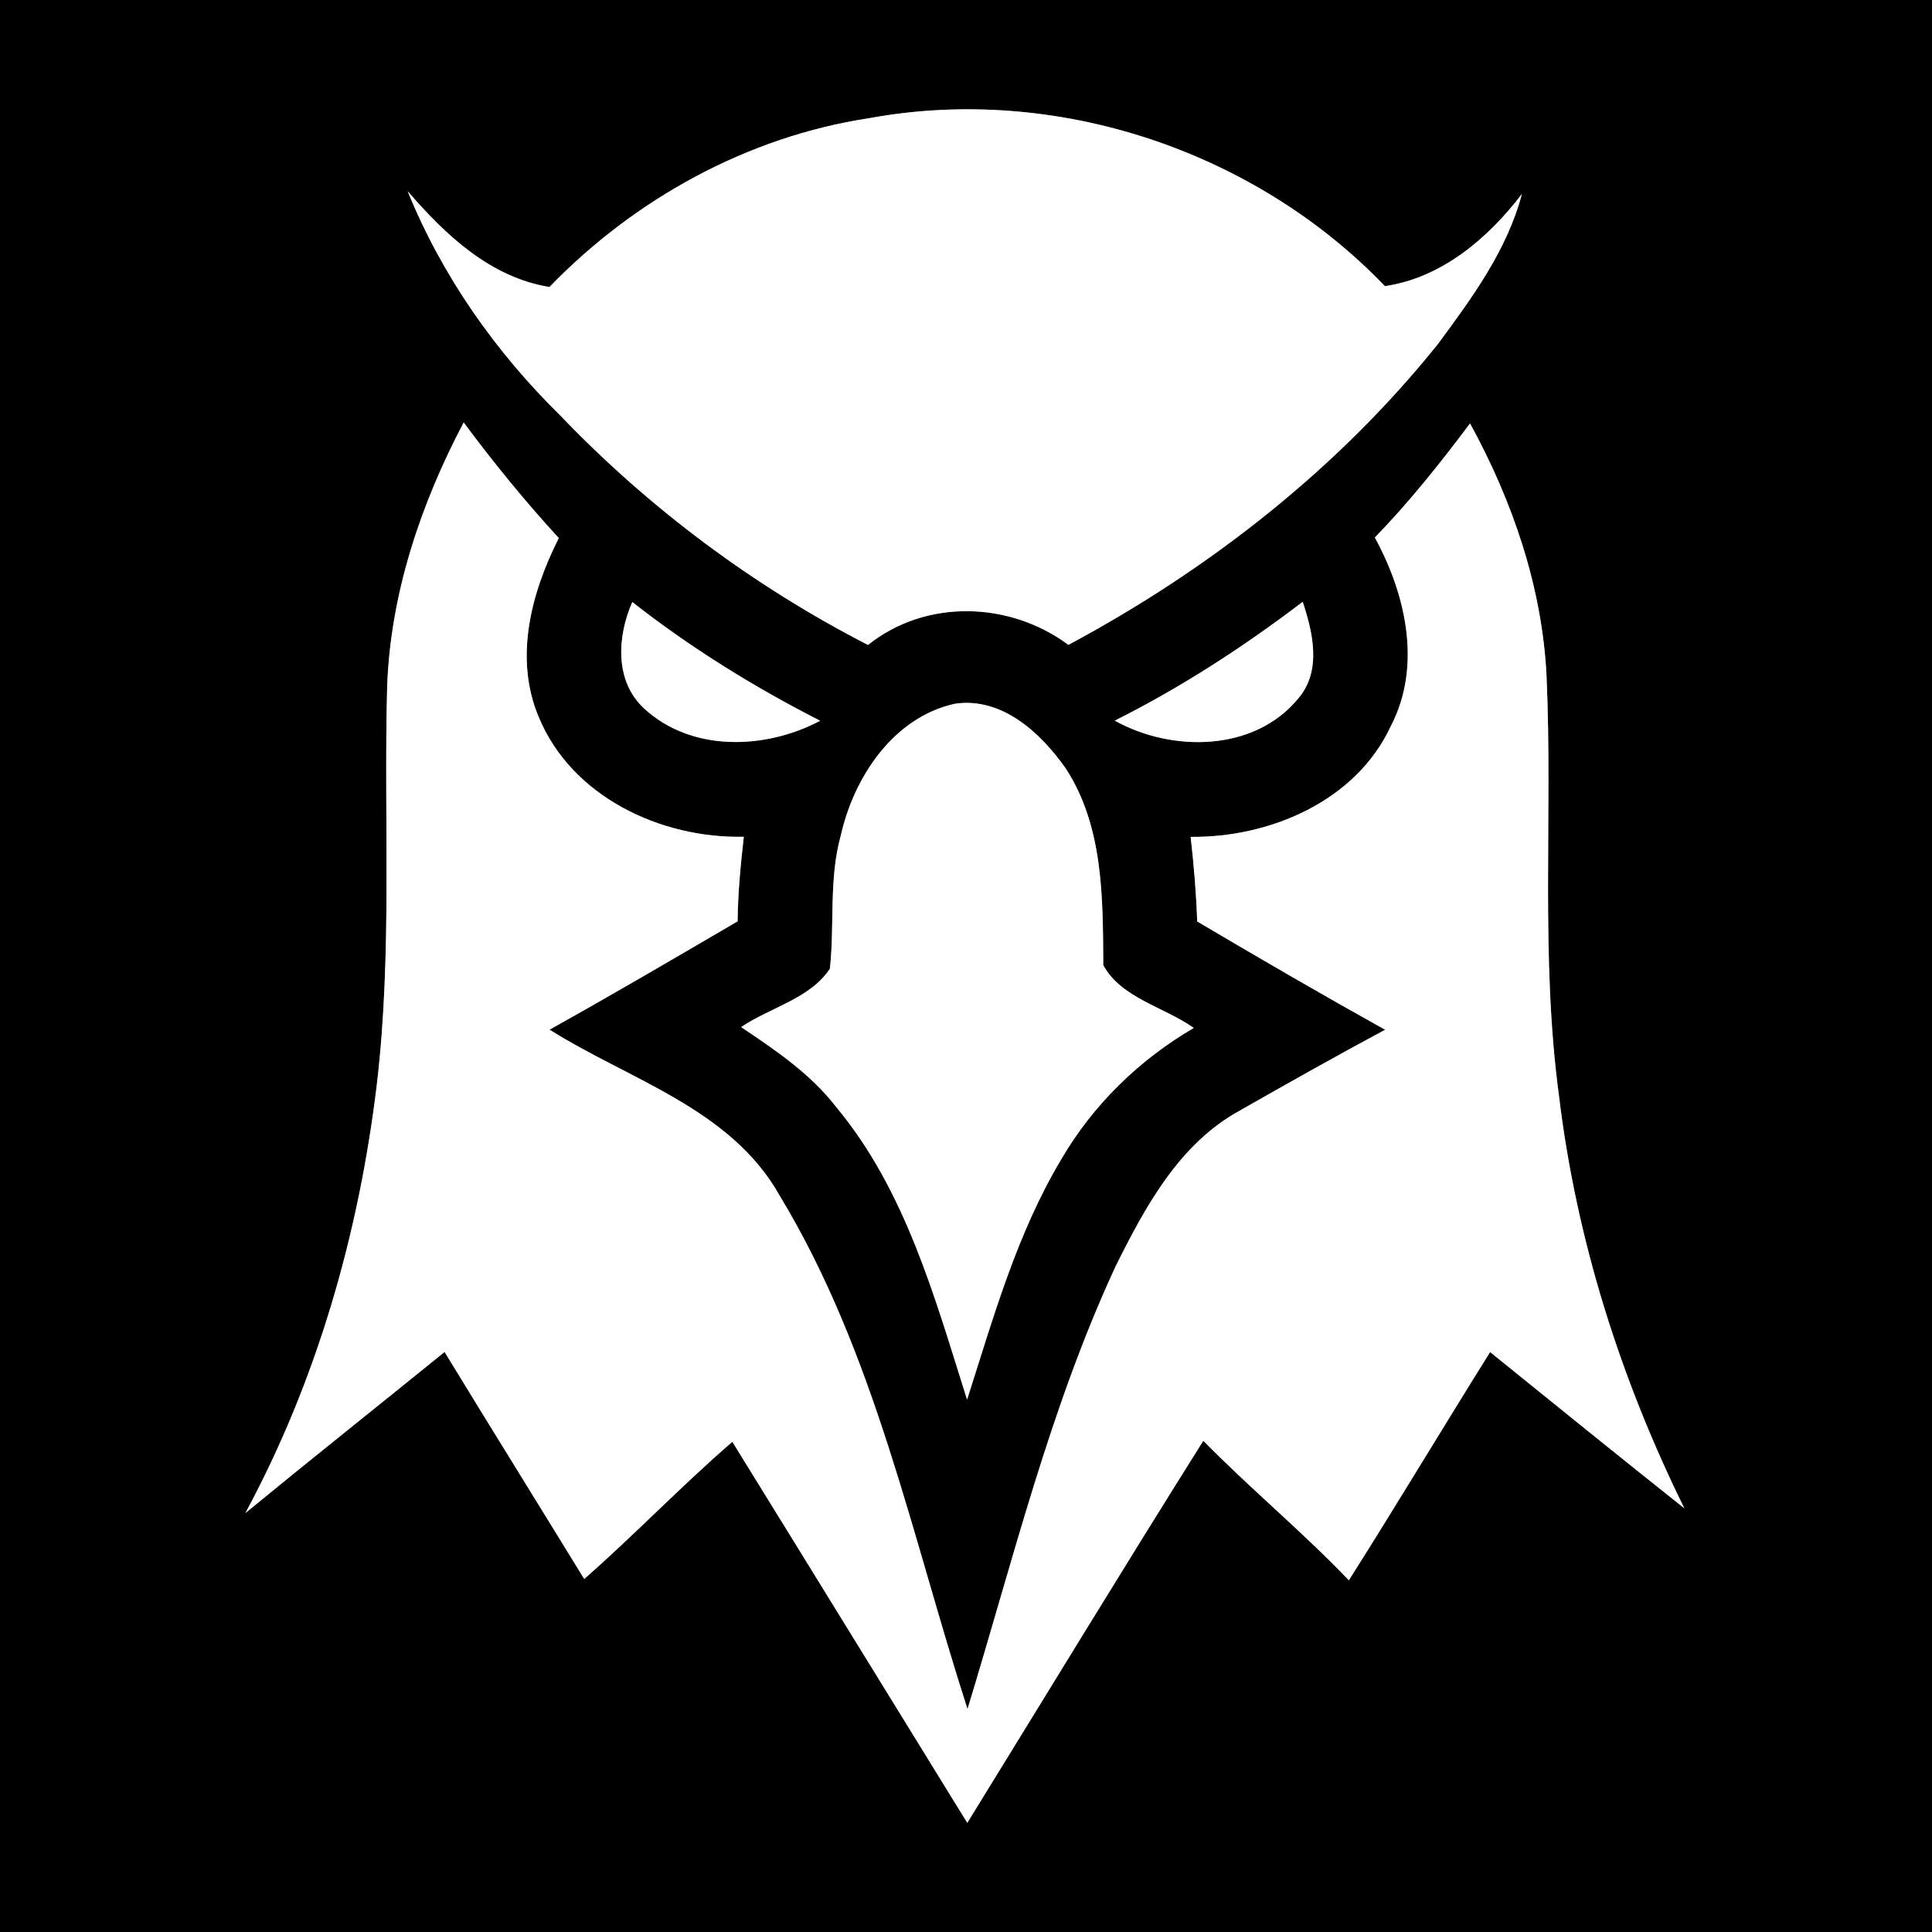
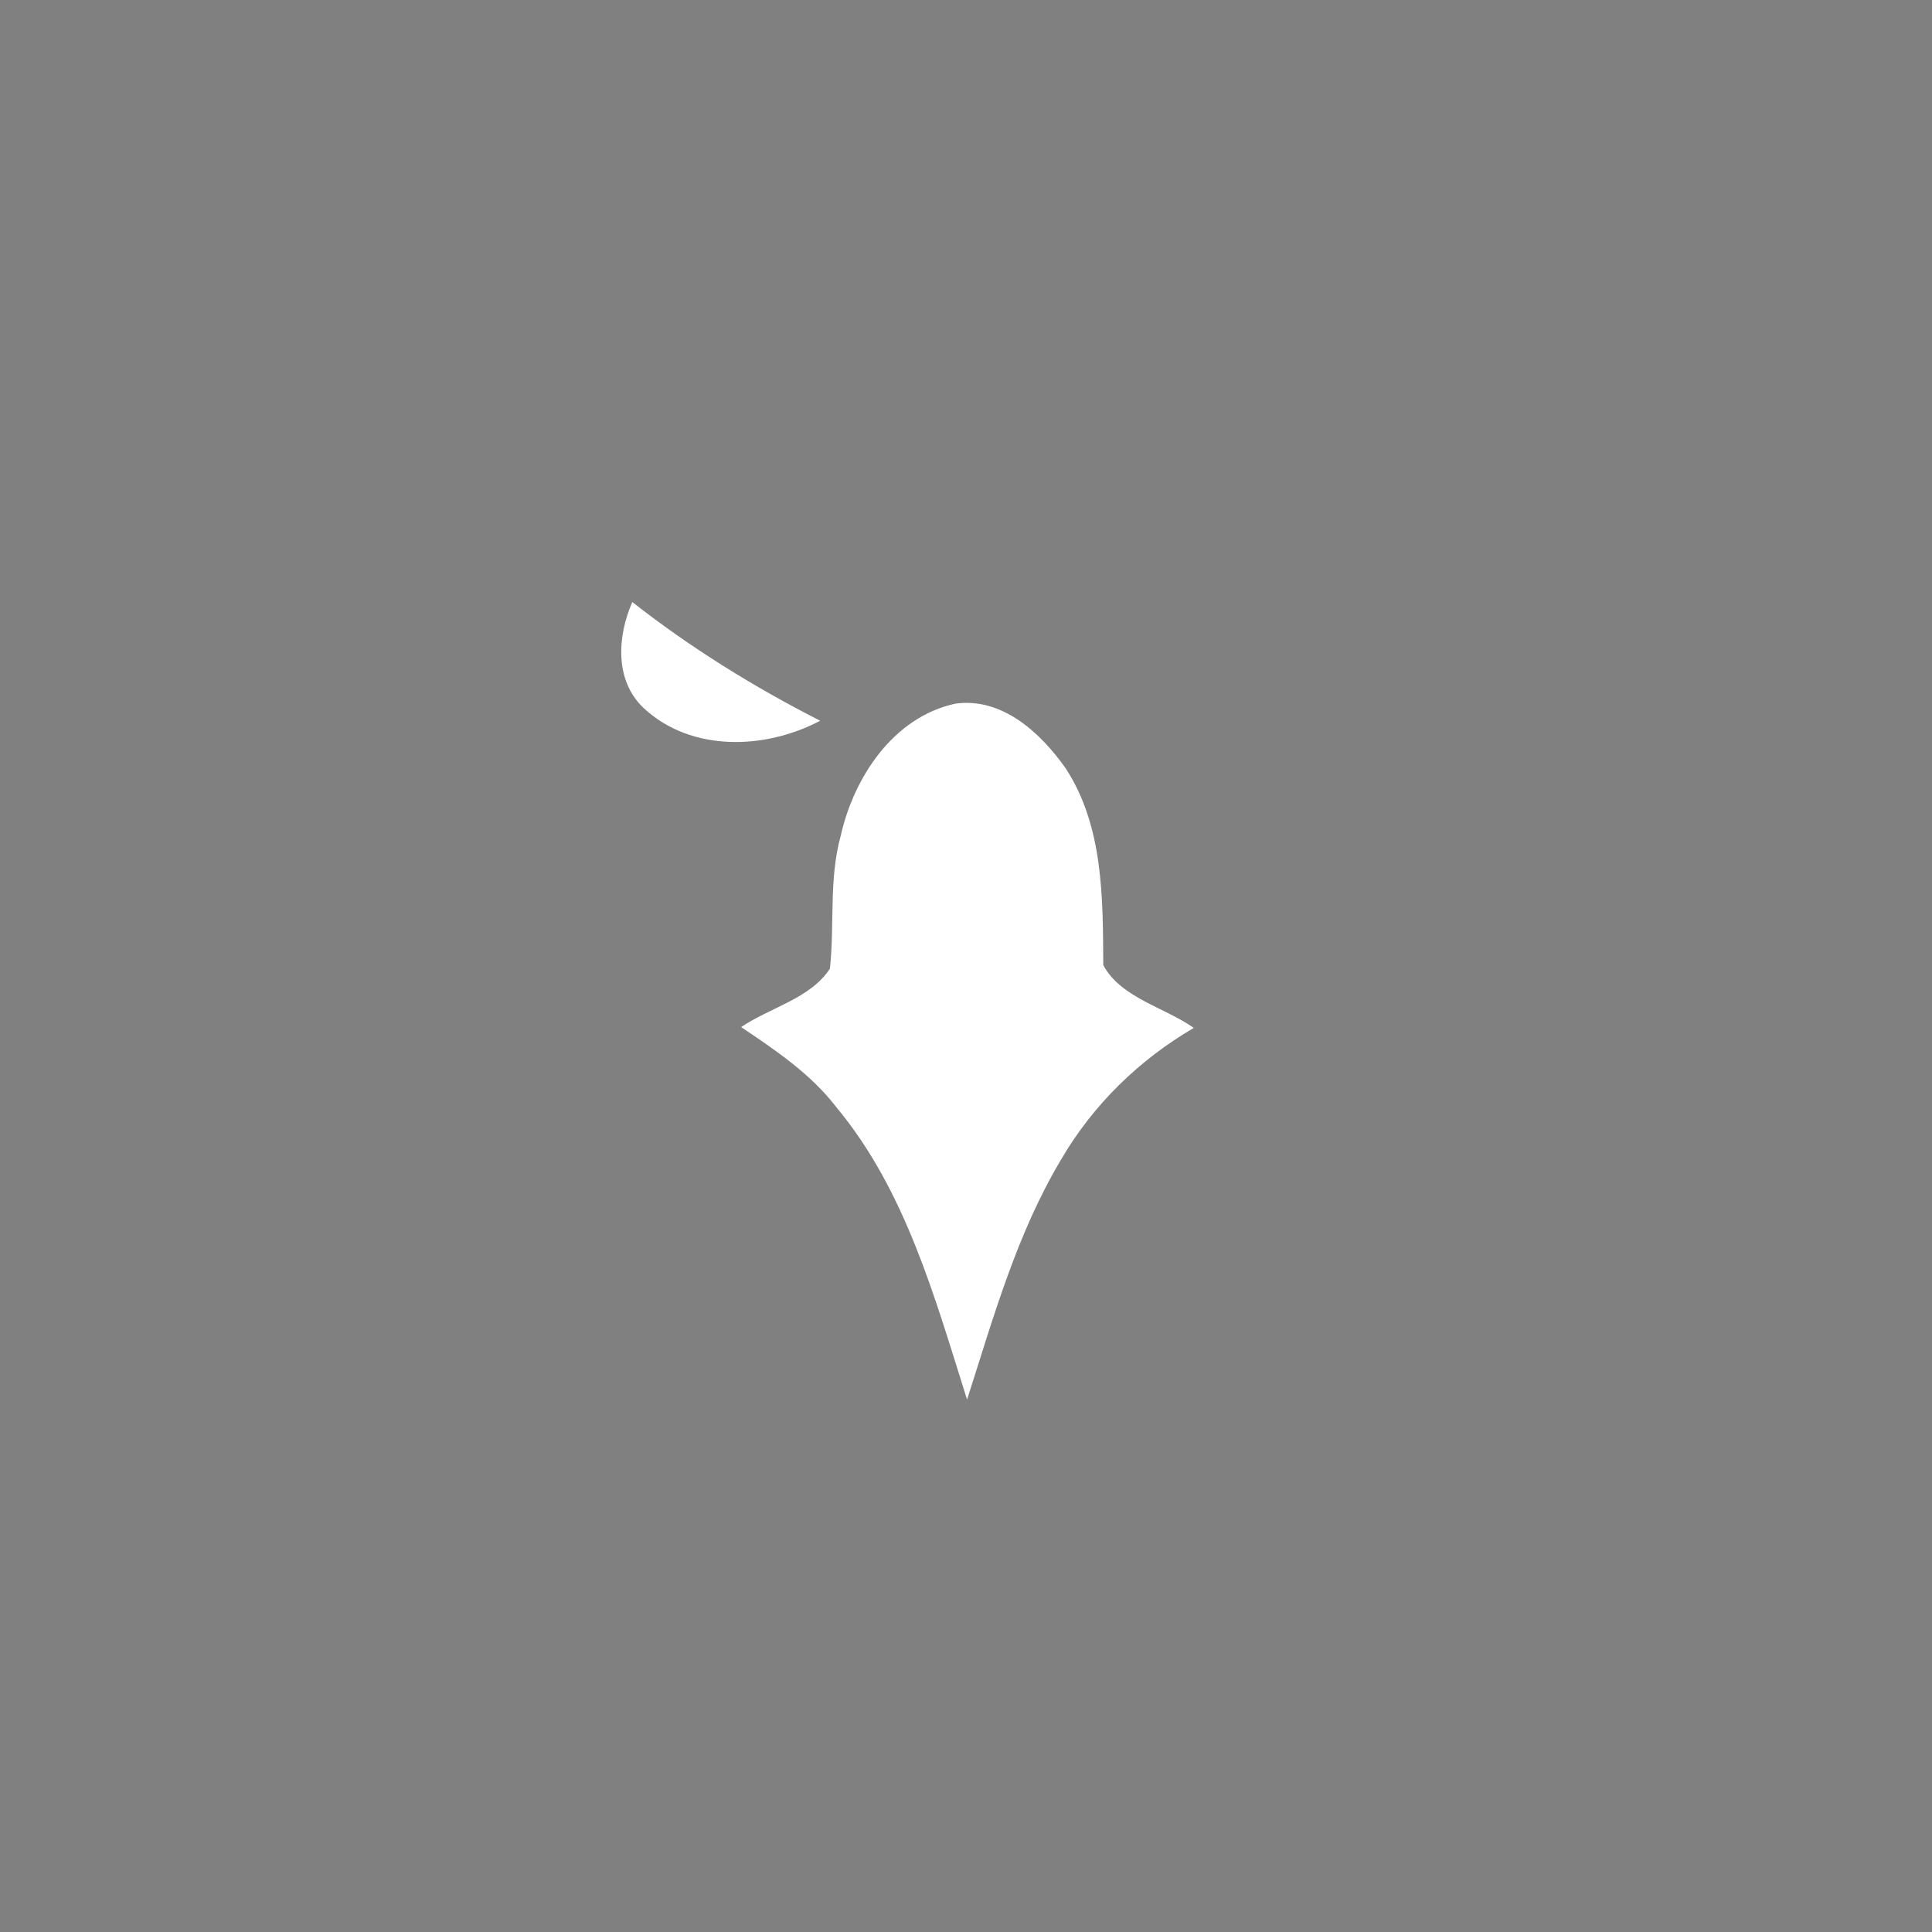
<svg xmlns="http://www.w3.org/2000/svg" width="180pt" height="180pt" viewBox="0 0 180 180" version="1.1">
  <rect x="0" y="0" width="180" height="180" fill="#808080" stroke="none" />
  <g id="#000000ff">
-     <path fill="#000000" opacity="1.00" d=" M 0.00 0.00 L 180.00 0.00 L 180.00 180.00 L 0.00 180.00 L 0.00 0.00 M 80.99 11.01 C 69.65 12.73 59.14 18.53 51.19 26.74 C 45.67 25.84 41.49 21.88 37.98 17.81 C 41.18 25.70 46.16 32.78 52.22 38.73 C 60.50 47.37 70.23 54.62 80.87 60.09 C 86.26 55.77 94.08 56.02 99.54 60.08 C 112.67 53.05 124.67 43.66 134.00 32.01 C 137.16 27.73 140.41 23.30 141.79 18.08 C 138.63 22.20 134.34 25.88 129.03 26.66 C 116.86 13.98 98.30 7.83 80.99 11.01 M 36.07 64.00 C 35.74 76.37 36.57 88.79 35.10 101.11 C 33.43 114.97 29.51 128.65 22.86 140.97 C 29.01 135.92 35.24 130.97 41.42 125.96 C 45.73 133.02 50.10 140.05 54.43 147.11 C 59.14 142.98 63.48 138.43 68.23 134.33 C 75.54 146.15 82.82 158.00 90.12 169.83 C 97.44 157.96 104.69 146.04 112.11 134.23 C 116.49 138.70 121.34 142.70 125.67 147.23 C 130.13 140.19 134.41 133.03 138.83 125.97 C 144.85 130.84 150.87 135.71 156.93 140.53 C 150.98 128.47 146.86 115.49 145.25 102.12 C 143.50 89.16 144.66 76.05 144.09 63.03 C 143.69 54.73 140.93 46.70 136.96 39.45 C 134.19 43.14 131.31 46.77 128.09 50.08 C 130.98 55.36 132.50 62.03 129.59 67.63 C 126.36 74.63 118.32 78.05 110.93 77.97 C 111.23 80.59 111.45 83.21 111.54 85.85 C 117.34 89.28 123.16 92.66 129.05 95.94 C 124.51 98.37 120.01 100.91 115.53 103.46 C 109.88 106.54 106.70 112.43 103.94 117.98 C 97.82 131.18 94.38 145.37 90.14 159.23 C 84.93 143.09 81.51 126.04 72.63 111.38 C 68.07 103.27 58.62 100.61 51.20 95.93 C 57.09 92.65 62.90 89.24 68.72 85.84 C 68.75 83.20 69.00 80.58 69.30 77.96 C 61.56 78.13 53.26 74.24 50.19 66.80 C 47.87 61.30 49.49 55.22 52.06 50.13 C 48.91 46.70 45.97 43.09 43.20 39.36 C 39.19 46.97 36.37 55.35 36.07 64.00 M 59.99 65.99 C 64.42 70.09 71.31 69.85 76.41 67.15 C 70.25 64.01 64.35 60.36 58.91 56.09 C 57.51 59.28 57.24 63.42 59.99 65.99 M 103.86 67.14 C 109.20 70.11 116.91 70.06 121.00 65.02 C 123.14 62.47 122.32 58.93 121.37 56.07 C 115.87 60.26 110.05 64.04 103.86 67.14 M 78.33 77.86 C 77.21 81.91 77.77 86.13 77.32 90.25 C 75.49 93.04 71.74 93.87 69.05 95.69 C 72.25 97.84 75.52 100.04 77.90 103.13 C 84.39 110.92 87.10 120.92 90.10 130.40 C 92.55 122.76 94.73 114.93 98.88 108.00 C 101.83 102.93 106.16 98.72 111.22 95.77 C 108.48 93.83 104.44 92.98 102.79 89.92 C 102.75 83.70 102.82 77.01 99.29 71.59 C 96.97 68.29 93.37 64.94 89.00 65.56 C 83.24 66.81 79.55 72.41 78.33 77.86 Z" />
-   </g>
+     </g>
  <g id="#ffffffff">
-     <path fill="#ffffff" opacity="1.00" d=" M 80.99 11.01 C 98.30 7.83 116.86 13.98 129.03 26.66 C 134.34 25.88 138.63 22.20 141.79 18.08 C 140.41 23.30 137.16 27.73 134.00 32.01 C 124.67 43.66 112.67 53.05 99.54 60.08 C 94.08 56.02 86.26 55.77 80.87 60.09 C 70.23 54.62 60.50 47.37 52.22 38.73 C 46.16 32.78 41.18 25.70 37.98 17.81 C 41.49 21.88 45.67 25.84 51.19 26.74 C 59.14 18.53 69.65 12.73 80.99 11.01 Z" />
-     <path fill="#ffffff" opacity="1.00" d=" M 36.07 64.00 C 36.37 55.35 39.19 46.97 43.20 39.36 C 45.97 43.09 48.91 46.70 52.06 50.13 C 49.49 55.22 47.87 61.30 50.19 66.80 C 53.26 74.24 61.56 78.13 69.30 77.96 C 69.00 80.58 68.75 83.20 68.72 85.84 C 62.90 89.24 57.09 92.65 51.20 95.93 C 58.62 100.61 68.07 103.27 72.63 111.38 C 81.51 126.04 84.93 143.09 90.14 159.23 C 94.38 145.37 97.82 131.18 103.94 117.98 C 106.70 112.43 109.88 106.54 115.53 103.46 C 120.01 100.91 124.51 98.37 129.05 95.94 C 123.16 92.66 117.34 89.28 111.54 85.85 C 111.45 83.21 111.23 80.59 110.93 77.97 C 118.32 78.05 126.36 74.63 129.59 67.63 C 132.50 62.03 130.98 55.36 128.09 50.08 C 131.31 46.77 134.19 43.14 136.96 39.45 C 140.93 46.70 143.69 54.73 144.09 63.03 C 144.66 76.05 143.50 89.16 145.25 102.12 C 146.86 115.49 150.98 128.47 156.93 140.53 C 150.87 135.71 144.85 130.84 138.83 125.97 C 134.41 133.03 130.13 140.19 125.67 147.23 C 121.34 142.70 116.49 138.70 112.11 134.23 C 104.69 146.04 97.44 157.96 90.12 169.83 C 82.82 158.00 75.54 146.15 68.23 134.33 C 63.48 138.43 59.14 142.98 54.43 147.11 C 50.10 140.05 45.73 133.02 41.42 125.96 C 35.24 130.97 29.01 135.92 22.86 140.97 C 29.51 128.65 33.43 114.97 35.10 101.11 C 36.57 88.79 35.74 76.37 36.07 64.00 Z" />
    <path fill="#ffffff" opacity="1.00" d=" M 59.99 65.99 C 57.24 63.42 57.51 59.28 58.91 56.09 C 64.35 60.36 70.25 64.01 76.41 67.15 C 71.31 69.85 64.42 70.09 59.99 65.99 Z" />
-     <path fill="#ffffff" opacity="1.00" d=" M 103.86 67.14 C 110.05 64.04 115.87 60.26 121.37 56.07 C 122.32 58.93 123.14 62.47 121.00 65.02 C 116.91 70.06 109.20 70.11 103.86 67.14 Z" />
    <path fill="#ffffff" opacity="1.00" d=" M 78.33 77.86 C 79.55 72.41 83.24 66.81 89.00 65.56 C 93.37 64.94 96.97 68.29 99.29 71.59 C 102.82 77.01 102.75 83.70 102.79 89.92 C 104.44 92.98 108.48 93.83 111.22 95.77 C 106.16 98.72 101.83 102.93 98.88 108.00 C 94.73 114.93 92.55 122.76 90.10 130.40 C 87.10 120.92 84.39 110.92 77.90 103.13 C 75.52 100.04 72.25 97.84 69.05 95.69 C 71.74 93.87 75.49 93.04 77.32 90.25 C 77.77 86.13 77.21 81.91 78.33 77.86 Z" />
  </g>
</svg>